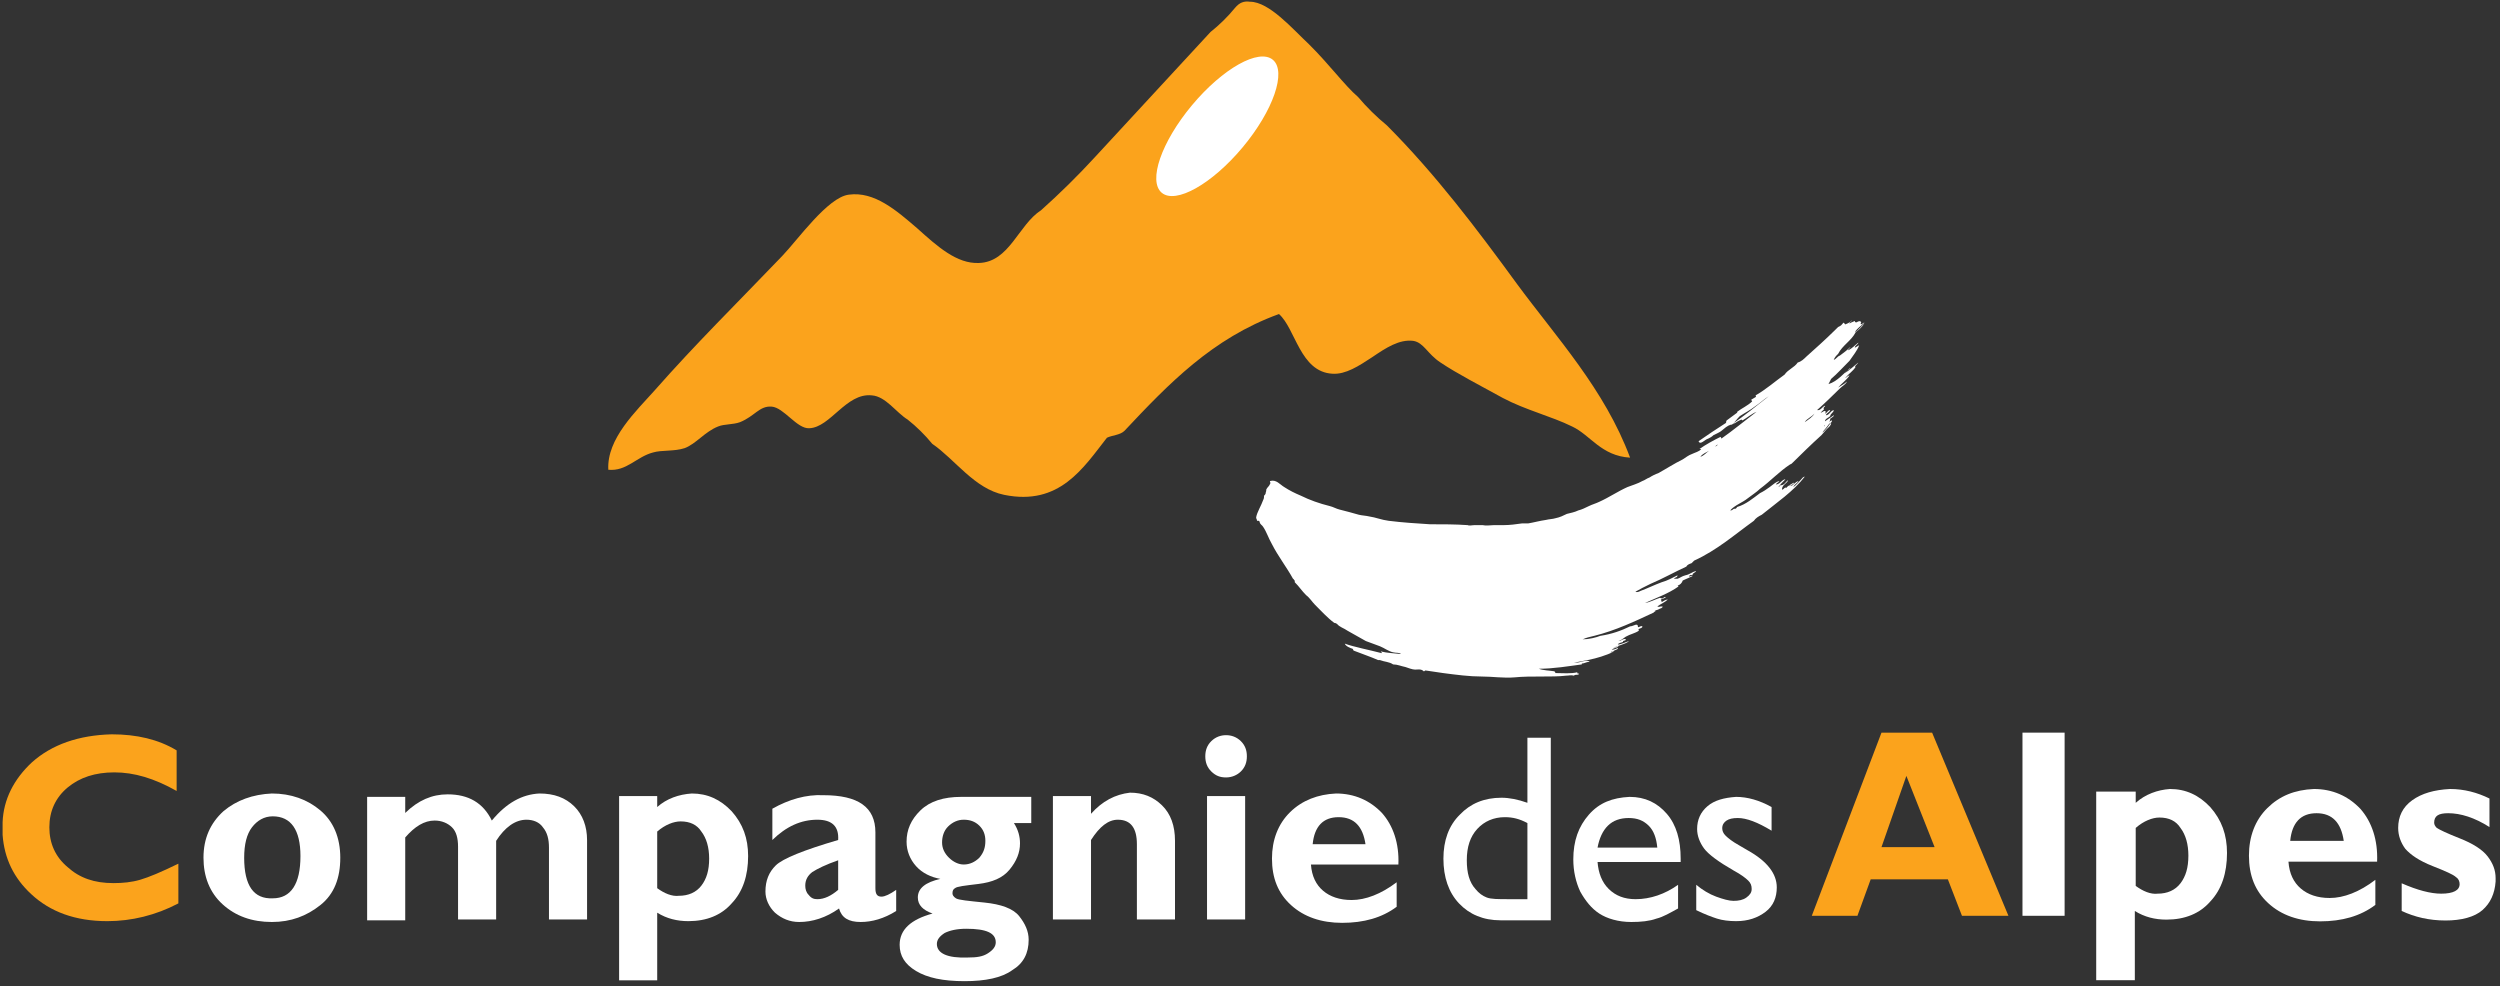
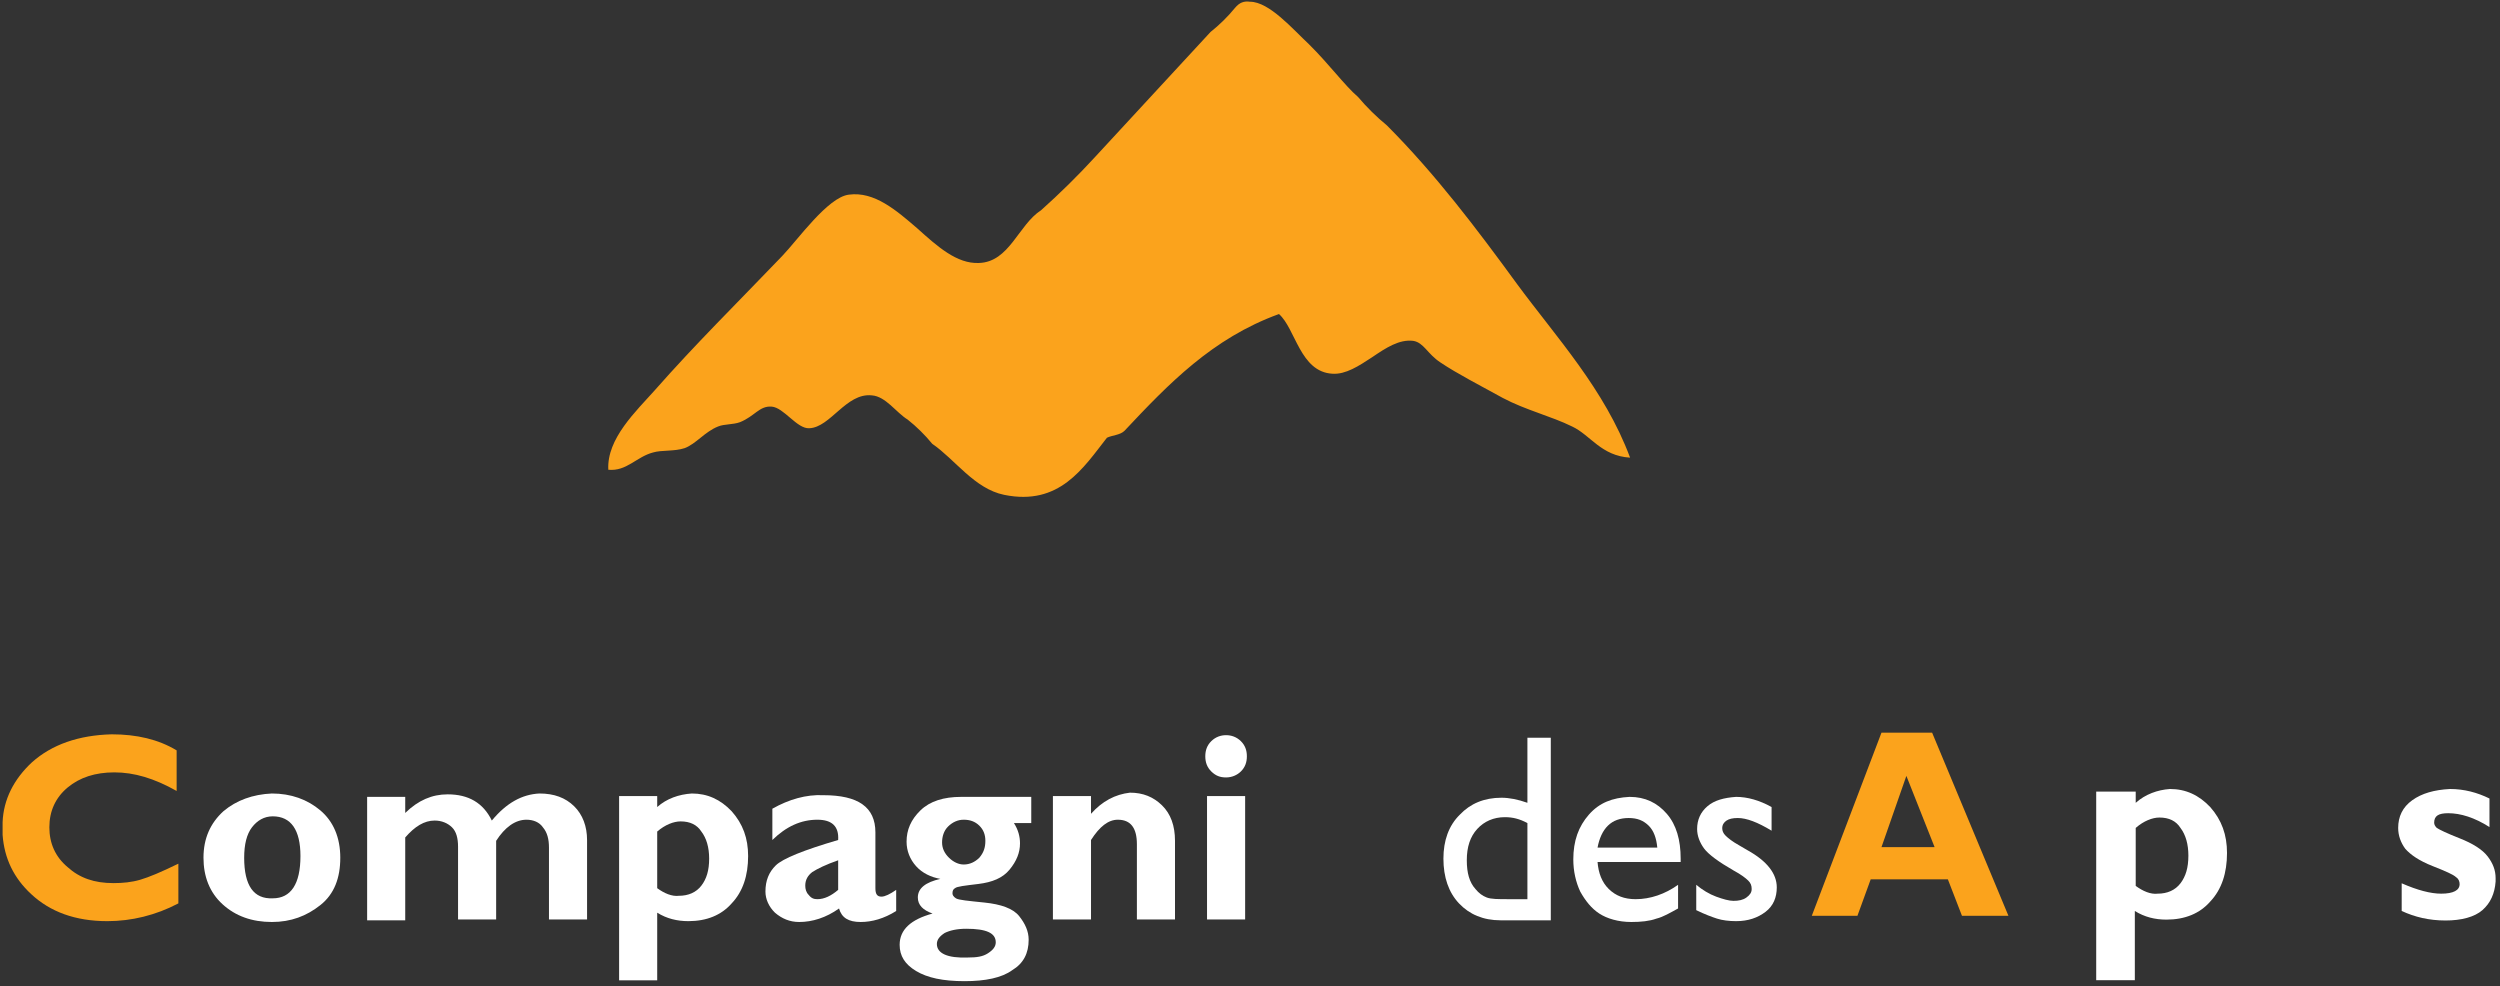
<svg xmlns="http://www.w3.org/2000/svg" width="218px" height="86px" viewBox="0 0 218 86" version="1.1">
  <rect x="0" y="0" width="218" height="86" fill="#333333" stroke="none" />
  <title>element/logo cda fond fonce</title>
  <desc>Created with Sketch.</desc>
  <g id="Symbols" stroke="none" stroke-width="1" fill="none" fill-rule="evenodd">
    <g id="MAQUETTES/ELEMENTS-STRUCTURE/FOOTER-AERE" transform="translate(-259, -179)">
      <g id="element/logo-cda" transform="translate(259, 179)">
        <g id="Group" stroke-width="1" fill-rule="evenodd" transform="translate(0, 63.886)">
          <path d="M2.794,2.58 C1.208,4.054 0.302,5.823 0.227,7.814 L0.227,8.919 C0.378,10.983 1.208,12.679 2.718,14.079 C4.379,15.627 6.569,16.438 9.363,16.438 C11.477,16.438 13.591,15.922 15.554,14.89 L15.554,11.426 C14.044,12.163 12.987,12.605 12.232,12.826 C11.477,13.047 10.722,13.121 9.891,13.121 C8.23,13.121 6.946,12.679 5.889,11.721 C4.832,10.836 4.304,9.657 4.304,8.256 C4.304,6.855 4.832,5.676 5.889,4.791 C6.946,3.907 8.305,3.465 9.967,3.465 C11.703,3.465 13.44,3.981 15.403,5.086 L15.403,1.548 C13.817,0.59 11.93,0.147 9.74,0.147 C6.871,0.221 4.53,1.032 2.794,2.58" id="Path" fill="#FBA31C" fill-rule="nonzero" />
          <path d="M19.48,6.855 C18.348,7.887 17.744,9.214 17.744,10.91 C17.744,12.531 18.272,13.932 19.405,14.964 C20.537,15.996 21.972,16.512 23.708,16.512 C25.37,16.512 26.729,15.996 27.937,15.038 C29.145,14.079 29.673,12.679 29.673,10.91 C29.673,9.141 29.069,7.74 27.937,6.782 C26.804,5.823 25.37,5.307 23.708,5.307 C22.047,5.381 20.613,5.897 19.48,6.855 M21.292,10.91 C21.292,9.73 21.519,8.846 21.972,8.256 C22.425,7.666 23.029,7.298 23.784,7.298 C25.37,7.298 26.2,8.477 26.2,10.762 C26.2,13.195 25.37,14.448 23.784,14.448 C22.123,14.522 21.292,13.342 21.292,10.91" id="Shape" fill="#FFFFFF" fill-rule="nonzero" />
          <path d="M42.887,7.666 C42.132,6.118 40.848,5.381 39.036,5.381 C37.677,5.381 36.469,5.897 35.336,7.003 L35.336,5.602 L32.014,5.602 L32.014,16.365 L35.336,16.365 L35.336,9.141 C36.167,8.182 36.997,7.666 37.903,7.666 C38.507,7.666 39.036,7.887 39.413,8.256 C39.791,8.625 39.942,9.214 39.942,9.951 L39.942,16.291 L43.264,16.291 L43.264,9.435 C44.019,8.256 44.925,7.593 45.907,7.593 C46.511,7.593 47.039,7.814 47.341,8.256 C47.719,8.698 47.87,9.288 47.87,10.025 L47.87,16.291 L51.192,16.291 L51.192,9.362 C51.192,8.182 50.815,7.15 50.06,6.413 C49.304,5.676 48.323,5.307 47.039,5.307 C45.529,5.381 44.17,6.118 42.887,7.666" id="Path" fill="#FFFFFF" fill-rule="nonzero" />
          <path d="M57.308,6.487 L57.308,5.529 L53.986,5.529 L53.986,21.598 L57.308,21.598 L57.308,15.701 C58.138,16.217 59.045,16.438 60.026,16.438 C61.612,16.438 62.895,15.922 63.801,14.89 C64.783,13.858 65.236,12.458 65.236,10.762 C65.236,9.214 64.783,7.961 63.801,6.855 C62.82,5.823 61.687,5.307 60.328,5.307 C59.196,5.381 58.138,5.75 57.308,6.487 M57.308,13.563 L57.308,8.625 C57.987,8.035 58.743,7.74 59.347,7.74 C60.177,7.74 60.781,8.035 61.159,8.625 C61.612,9.214 61.838,10.025 61.838,10.983 C61.838,12.015 61.612,12.753 61.159,13.342 C60.706,13.932 60.026,14.227 59.196,14.227 C58.592,14.301 57.912,14.006 57.308,13.563" id="Shape" fill="#FFFFFF" fill-rule="nonzero" />
          <path d="M67.35,6.634 L67.35,9.362 C68.558,8.182 69.842,7.593 71.276,7.593 C72.56,7.593 73.164,8.182 73.088,9.362 C70.068,10.246 68.256,10.983 67.652,11.573 C67.048,12.163 66.746,12.9 66.746,13.858 C66.746,14.522 67.048,15.185 67.577,15.701 C68.181,16.217 68.86,16.512 69.691,16.512 C70.823,16.512 72.031,16.143 73.164,15.333 C73.39,16.143 73.994,16.512 75.051,16.512 C76.033,16.512 77.09,16.217 78.147,15.554 L78.147,13.711 C77.619,14.079 77.166,14.301 76.864,14.301 C76.486,14.301 76.335,14.079 76.335,13.563 L76.335,8.698 C76.335,6.487 74.825,5.455 71.805,5.455 C70.295,5.381 68.785,5.823 67.35,6.634 M70.521,14.153 C70.295,13.932 70.219,13.637 70.219,13.342 C70.219,12.826 70.446,12.458 70.823,12.163 C71.276,11.868 72.031,11.499 73.088,11.131 L73.088,13.711 C72.484,14.227 71.88,14.522 71.276,14.522 C70.974,14.522 70.748,14.448 70.521,14.153" id="Shape" fill="#FFFFFF" fill-rule="nonzero" />
          <path d="M83.81,5.602 C82.3,5.602 81.092,5.971 80.261,6.782 C79.431,7.593 79.053,8.477 79.053,9.509 C79.053,10.32 79.355,11.057 79.884,11.647 C80.412,12.237 81.167,12.605 81.998,12.753 C80.714,13.047 80.035,13.563 80.035,14.374 C80.035,15.038 80.488,15.48 81.318,15.775 C79.431,16.291 78.449,17.175 78.449,18.502 C78.449,19.461 78.902,20.198 79.884,20.787 C80.865,21.377 82.224,21.672 84.112,21.672 C85.924,21.672 87.359,21.377 88.265,20.714 C89.246,20.124 89.699,19.239 89.699,18.06 C89.699,17.323 89.397,16.659 88.869,15.996 C88.34,15.333 87.283,14.964 85.849,14.817 C84.414,14.669 83.584,14.595 83.357,14.448 C83.13,14.301 83.055,14.153 83.055,14.006 C83.055,13.785 83.13,13.637 83.281,13.563 C83.433,13.416 84.112,13.342 85.32,13.195 C86.528,13.047 87.434,12.679 88.038,11.942 C88.642,11.205 88.944,10.467 88.944,9.657 C88.944,9.067 88.793,8.477 88.416,7.887 L89.926,7.887 L89.926,5.602 L83.81,5.602 L83.81,5.602 Z M82.753,10.91 C82.375,10.541 82.149,10.099 82.149,9.583 C82.149,9.067 82.3,8.551 82.677,8.182 C83.055,7.814 83.508,7.593 84.037,7.593 C84.565,7.593 85.018,7.74 85.396,8.109 C85.773,8.477 85.924,8.919 85.924,9.435 C85.924,10.025 85.773,10.467 85.396,10.91 C85.018,11.278 84.565,11.499 84.037,11.499 C83.584,11.499 83.13,11.278 82.753,10.91 L82.753,10.91 Z M81.696,18.429 C81.696,18.06 81.922,17.765 82.375,17.47 C82.828,17.249 83.433,17.102 84.263,17.102 C86,17.102 86.83,17.47 86.83,18.281 C86.83,18.65 86.604,18.945 86.151,19.239 C85.698,19.534 85.169,19.608 84.414,19.608 C82.602,19.682 81.696,19.239 81.696,18.429 L81.696,18.429 Z" id="Shape" fill="#FFFFFF" fill-rule="nonzero" />
          <path d="M95.136,7.077 L95.136,5.529 L91.814,5.529 L91.814,16.291 L95.136,16.291 L95.136,9.362 C95.891,8.182 96.646,7.593 97.476,7.593 C98.609,7.593 99.137,8.33 99.137,9.73 L99.137,16.291 L102.46,16.291 L102.46,9.435 C102.46,8.109 102.082,7.077 101.327,6.339 C100.572,5.602 99.666,5.234 98.533,5.234 C97.25,5.381 96.117,5.971 95.136,7.077" id="Path" fill="#FFFFFF" fill-rule="nonzero" />
          <path d="M105.631,0.737 C105.253,1.106 105.102,1.548 105.102,2.064 C105.102,2.58 105.253,3.022 105.631,3.391 C106.008,3.759 106.386,3.907 106.914,3.907 C107.443,3.907 107.896,3.686 108.198,3.391 C108.576,3.022 108.727,2.58 108.727,2.064 C108.727,1.548 108.576,1.106 108.198,0.737 C107.82,0.369 107.367,0.221 106.914,0.221 C106.461,0.221 106.008,0.369 105.631,0.737 L105.631,0.737 Z M105.253,16.291 L108.576,16.291 L108.576,5.529 L105.253,5.529 L105.253,16.291 Z" id="Shape" fill="#FFFFFF" fill-rule="nonzero" />
-           <path d="M112.502,6.929 C111.445,7.961 110.916,9.362 110.916,10.983 C110.916,12.679 111.445,14.006 112.577,15.038 C113.71,16.07 115.22,16.586 117.032,16.586 C118.92,16.586 120.505,16.143 121.789,15.185 L121.789,13.047 C120.43,14.079 119.071,14.595 117.863,14.595 C116.806,14.595 115.975,14.301 115.371,13.785 C114.767,13.269 114.389,12.531 114.314,11.499 L121.94,11.499 C122.015,9.657 121.487,8.109 120.505,7.003 C119.448,5.897 118.089,5.307 116.503,5.307 C114.918,5.381 113.559,5.897 112.502,6.929 M116.73,7.371 C118.089,7.371 118.844,8.182 119.071,9.73 L114.465,9.73 C114.616,8.182 115.371,7.371 116.73,7.371" id="Shape" fill="#FFFFFF" fill-rule="nonzero" />
          <path d="M133.19,0.442 L133.19,6.118 C132.359,5.823 131.604,5.676 130.925,5.676 C129.415,5.676 128.207,6.192 127.301,7.15 C126.319,8.109 125.866,9.435 125.866,10.983 C125.866,12.605 126.319,13.932 127.225,14.89 C128.131,15.849 129.339,16.365 130.849,16.365 L135.229,16.365 L135.229,0.442 L133.19,0.442 L133.19,0.442 Z M129.641,14.374 C129.264,14.227 128.962,14.006 128.66,13.637 C128.131,13.047 127.905,12.237 127.905,11.131 C127.905,9.951 128.207,9.067 128.811,8.403 C129.415,7.74 130.245,7.371 131.227,7.371 C131.906,7.371 132.51,7.519 133.19,7.887 L133.19,14.522 L131.604,14.522 C130.623,14.522 130.019,14.522 129.641,14.374 L129.641,14.374 Z" id="Shape" fill="#FFFFFF" fill-rule="nonzero" />
          <path d="M138.551,7.15 C137.645,8.182 137.192,9.435 137.192,11.057 C137.192,12.089 137.418,13.047 137.796,13.858 C138.249,14.669 138.777,15.333 139.457,15.775 C140.136,16.217 141.118,16.512 142.251,16.512 C143.081,16.512 143.836,16.438 144.44,16.217 C145.044,16.07 145.648,15.701 146.328,15.333 L146.328,13.269 C145.195,14.079 143.912,14.522 142.628,14.522 C141.646,14.522 140.891,14.227 140.287,13.637 C139.683,13.047 139.381,12.237 139.306,11.278 L146.554,11.278 L146.554,10.983 C146.554,9.362 146.177,8.035 145.346,7.077 C144.516,6.118 143.459,5.602 142.1,5.602 C140.589,5.676 139.457,6.118 138.551,7.15 M140.212,8.109 C140.665,7.666 141.269,7.445 142.024,7.445 C142.779,7.445 143.308,7.666 143.761,8.109 C144.214,8.551 144.44,9.214 144.516,10.025 L139.306,10.025 C139.457,9.214 139.759,8.551 140.212,8.109" id="Shape" fill="#FFFFFF" fill-rule="nonzero" />
          <path d="M148.895,6.413 C148.291,6.929 147.989,7.593 147.989,8.403 C147.989,8.993 148.215,9.583 148.593,10.099 C148.97,10.615 149.876,11.278 151.16,12.015 C151.84,12.384 152.217,12.679 152.444,12.9 C152.67,13.121 152.746,13.342 152.746,13.637 C152.746,13.932 152.595,14.153 152.293,14.374 C151.991,14.595 151.613,14.669 151.16,14.669 C150.783,14.669 150.254,14.522 149.65,14.301 C149.046,14.079 148.442,13.711 147.913,13.269 L147.913,15.48 C148.668,15.849 149.272,16.07 149.725,16.217 C150.179,16.365 150.783,16.438 151.387,16.438 C152.444,16.438 153.274,16.143 153.954,15.627 C154.633,15.111 154.935,14.374 154.935,13.49 C154.935,12.31 154.105,11.205 152.368,10.246 L151.613,9.804 C151.085,9.509 150.707,9.214 150.481,8.993 C150.254,8.772 150.179,8.551 150.179,8.33 C150.179,8.035 150.33,7.814 150.556,7.666 C150.783,7.519 151.085,7.445 151.538,7.445 C152.293,7.445 153.274,7.814 154.482,8.551 L154.482,6.487 C153.425,5.897 152.368,5.602 151.387,5.602 C150.33,5.676 149.499,5.897 148.895,6.413" id="Path" fill="#FFFFFF" fill-rule="nonzero" />
        </g>
        <path d="M164.066,63.886 L157.989,79.857 L161.968,79.857 L163.125,76.678 L169.854,76.678 L171.083,79.857 L175.135,79.857 L168.479,63.886 L164.066,63.886 Z M166.236,67.657 L168.696,73.868 L164.066,73.868 L166.236,67.657 Z" id="Shape" fill="#FBA31C" fill-rule="nonzero" />
-         <rect id="Rectangle" fill="#FFFFFF" fill-rule="nonzero" x="176.36" y="63.886" width="3.674" height="15.971" />
        <g id="Group" stroke-width="1" fill-rule="evenodd" transform="translate(52.663, 0)">
          <path d="M133.571,70.007 L133.571,69.026 L130.126,69.026 L130.126,85.472 L133.494,85.472 L133.494,79.437 C134.336,79.965 135.255,80.191 136.25,80.191 C137.857,80.191 139.159,79.663 140.077,78.607 C141.072,77.551 141.532,76.118 141.532,74.382 C141.532,72.798 141.072,71.516 140.077,70.384 C139.082,69.328 137.934,68.8 136.556,68.8 C135.485,68.875 134.413,69.253 133.571,70.007 M133.571,77.249 L133.571,72.195 C134.26,71.591 135.025,71.289 135.638,71.289 C136.48,71.289 137.092,71.591 137.475,72.195 C137.934,72.798 138.164,73.628 138.164,74.609 C138.164,75.665 137.934,76.419 137.475,77.023 C137.015,77.626 136.327,77.928 135.485,77.928 C134.872,78.004 134.183,77.702 133.571,77.249" id="Shape" fill="#FFFFFF" fill-rule="nonzero" />
-           <path d="M145.053,70.46 C143.981,71.516 143.445,72.949 143.445,74.609 C143.445,76.344 143.981,77.702 145.129,78.758 C146.277,79.814 147.808,80.342 149.645,80.342 C151.559,80.342 153.166,79.889 154.468,78.909 L154.468,76.721 C153.09,77.777 151.712,78.305 150.487,78.305 C149.416,78.305 148.574,78.004 147.961,77.475 C147.349,76.947 146.966,76.193 146.89,75.137 L154.621,75.137 C154.697,73.251 154.162,71.667 153.166,70.535 C152.095,69.404 150.717,68.8 149.11,68.8 C147.426,68.875 146.124,69.404 145.053,70.46 M149.339,70.912 C150.717,70.912 151.482,71.742 151.712,73.326 L147.043,73.326 C147.196,71.742 147.961,70.912 149.339,70.912" id="Shape" fill="#FFFFFF" fill-rule="nonzero" />
          <path d="M157.683,69.781 C156.841,70.384 156.458,71.214 156.458,72.195 C156.458,72.874 156.688,73.477 157.07,74.005 C157.529,74.533 158.295,75.061 159.443,75.514 C160.591,75.967 161.28,76.268 161.51,76.495 C161.739,76.646 161.816,76.872 161.816,77.098 C161.816,77.626 161.28,77.928 160.209,77.928 C159.29,77.928 158.142,77.626 156.764,77.023 L156.764,79.437 C157.912,79.965 159.137,80.267 160.591,80.267 C161.969,80.267 163.117,79.965 163.806,79.361 C164.495,78.758 164.878,77.928 164.954,76.872 L164.954,76.57 C164.954,75.891 164.725,75.288 164.265,74.684 C163.806,74.081 162.964,73.553 161.816,73.1 C160.668,72.647 160.055,72.346 159.826,72.195 C159.673,72.044 159.596,71.893 159.596,71.742 C159.596,71.139 159.979,70.912 160.821,70.912 C161.893,70.912 163.117,71.289 164.419,72.119 L164.419,69.63 C163.347,69.102 162.199,68.8 160.974,68.8 C159.596,68.875 158.525,69.177 157.683,69.781" id="Path" fill="#FFFFFF" fill-rule="nonzero" />
-           <path d="M108.235,28.289 C108.158,28.214 108.158,28.139 108.081,28.139 C108.005,28.214 107.928,28.365 107.775,28.44 L107.622,28.516 C107.546,28.591 107.393,28.742 107.316,28.818 C106.551,29.572 105.632,30.402 104.867,31.081 C104.637,31.307 104.407,31.533 104.101,31.609 C103.795,32.061 103.259,32.212 102.953,32.665 C102.111,33.268 101.346,33.947 100.427,34.475 C100.427,34.551 100.504,34.551 100.427,34.626 C100.274,34.702 100.197,34.777 100.044,34.853 C100.044,34.928 100.121,34.928 100.121,35.004 C99.738,35.381 99.202,35.607 98.82,35.909 L98.82,35.984 C98.513,36.211 98.207,36.437 97.901,36.663 C97.824,36.739 97.901,36.814 97.824,36.889 C96.982,37.418 96.217,37.946 95.452,38.474 C95.605,38.851 95.987,38.323 96.294,38.247 C96.447,38.172 96.6,38.096 96.753,37.946 C96.906,37.87 97.059,37.795 97.212,37.719 C97.518,37.568 97.748,37.267 98.054,37.116 C98.207,37.04 98.284,37.04 98.437,36.965 C98.666,36.739 98.82,36.512 99.049,36.286 C99.508,35.984 99.968,35.758 100.35,35.456 C100.81,35.154 101.192,34.777 101.575,34.551 C100.504,35.381 99.432,36.286 98.284,37.04 C98.36,37.04 98.36,37.04 98.437,36.965 C98.513,36.965 98.513,36.889 98.59,36.889 L98.513,36.965 C98.743,36.814 98.973,36.663 99.202,36.588 L99.279,36.663 C99.662,36.437 100.121,36.06 100.504,35.909 C99.508,36.663 98.513,37.493 97.442,38.247 C97.442,38.172 97.365,38.096 97.365,38.096 C96.753,38.398 96.064,38.775 95.528,39.153 L95.681,39.153 C95.528,39.379 95.145,39.454 94.839,39.605 C94.61,39.681 94.303,39.907 94.074,40.058 C93.308,40.435 92.619,40.888 91.93,41.265 C91.701,41.34 91.395,41.491 91.165,41.642 C90.935,41.718 90.782,41.868 90.553,41.944 C90.17,42.17 89.634,42.321 89.251,42.472 C88.409,42.849 87.644,43.377 86.802,43.754 C86.496,43.905 86.19,43.981 85.883,44.132 C85.577,44.282 85.271,44.433 84.965,44.509 C84.659,44.66 84.276,44.735 83.97,44.811 C83.664,44.961 83.357,45.112 82.975,45.188 C82.745,45.263 82.439,45.263 82.133,45.339 C81.597,45.414 81.061,45.565 80.602,45.64 C80.525,45.64 80.449,45.64 80.372,45.64 C80.296,45.64 80.219,45.64 80.066,45.64 C79.53,45.716 78.994,45.791 78.459,45.791 C78.152,45.791 77.923,45.791 77.617,45.791 C77.31,45.791 76.928,45.867 76.621,45.791 C76.392,45.791 76.162,45.791 75.933,45.791 C75.703,45.791 75.473,45.867 75.32,45.791 C74.249,45.716 73.1,45.716 72.029,45.716 C70.804,45.64 69.656,45.565 68.431,45.414 C67.819,45.339 67.283,45.112 66.747,45.037 C66.441,44.961 66.135,44.961 65.829,44.886 C65.293,44.735 64.757,44.584 64.145,44.433 C63.838,44.358 63.609,44.207 63.303,44.132 C62.384,43.905 61.542,43.604 60.777,43.226 C60.241,43 59.782,42.774 59.322,42.472 C58.94,42.246 58.633,41.793 58.098,41.944 C58.021,42.019 58.174,42.095 58.098,42.17 C58.021,42.396 57.868,42.472 57.791,42.623 C57.715,42.698 57.791,42.774 57.715,42.925 C57.715,43.075 57.638,43.151 57.562,43.226 C57.562,43.377 57.562,43.453 57.485,43.604 C57.332,44.056 56.949,44.66 56.873,45.112 C56.873,45.263 56.949,45.263 56.949,45.414 L57.103,45.414 L57.179,45.489 C57.179,45.716 57.409,45.791 57.485,45.942 C57.791,46.395 57.945,46.923 58.251,47.451 C58.787,48.507 59.552,49.488 60.088,50.468 C60.164,50.468 60.164,50.619 60.241,50.619 C60.241,50.695 60.241,50.695 60.241,50.77 C60.624,51.147 60.853,51.525 61.236,51.902 C61.542,52.128 61.772,52.505 62.001,52.732 C62.537,53.26 63.073,53.863 63.685,54.316 C63.838,54.316 63.838,54.391 63.915,54.391 C64.145,54.693 64.527,54.768 64.834,54.995 C65.369,55.296 65.905,55.598 66.441,55.9 C66.824,56.051 67.283,56.202 67.666,56.353 C68.048,56.504 68.431,56.805 68.814,56.881 C69.12,56.956 69.35,56.881 69.503,57.032 C68.89,56.956 68.355,56.956 67.742,56.805 C67.742,56.881 67.895,56.881 67.819,56.956 C66.671,56.654 65.446,56.428 64.604,56.126 C64.68,56.353 65.063,56.504 65.293,56.579 L65.369,56.73 C66.135,57.032 66.824,57.258 67.513,57.56 C67.589,57.56 67.589,57.56 67.589,57.56 C67.589,57.56 67.589,57.56 67.666,57.56 C68.048,57.711 68.508,57.711 68.814,57.937 C69.197,57.937 69.503,58.088 69.886,58.163 C70.115,58.239 70.498,58.389 70.728,58.389 C71.034,58.389 71.263,58.314 71.493,58.54 C71.57,58.54 71.57,58.465 71.646,58.465 C72.105,58.54 72.641,58.616 73.177,58.691 C74.325,58.842 75.473,58.993 76.545,58.993 C77.463,58.993 78.459,59.144 79.377,59.068 C80.143,58.993 80.908,58.993 81.75,58.993 C82.515,58.993 83.281,58.993 83.893,58.918 C84.123,58.918 84.353,58.842 84.582,58.918 C84.659,58.842 84.735,58.842 84.812,58.842 C84.888,58.842 84.965,58.842 85.041,58.767 C84.965,58.691 84.812,58.767 84.888,58.616 C84.353,58.767 83.587,58.691 82.975,58.691 C82.975,58.616 82.898,58.616 82.898,58.54 C82.439,58.465 81.903,58.465 81.52,58.314 C82.822,58.314 84.123,58.088 85.271,57.937 L85.271,57.861 C85.501,57.861 85.654,57.711 85.96,57.711 C85.807,57.56 85.501,57.635 85.195,57.711 C84.965,57.786 84.735,57.786 84.582,57.786 C85.424,57.635 86.266,57.484 86.955,57.258 C87.338,57.107 87.721,57.032 88.027,56.805 L88.027,56.805 C88.103,56.654 88.486,56.654 88.409,56.504 C88.256,56.579 88.103,56.654 87.874,56.654 C88.027,56.504 88.333,56.504 88.486,56.353 C88.409,56.353 88.333,56.353 88.256,56.428 C88.18,56.428 88.103,56.504 88.027,56.504 C88.409,56.277 89.022,56.202 89.404,55.9 C89.098,55.975 88.716,56.202 88.409,56.202 C88.486,56.051 88.716,56.051 88.869,55.975 C88.792,55.825 89.175,55.9 89.098,55.749 C89.022,55.674 88.869,55.749 88.716,55.825 C88.639,55.9 88.486,55.9 88.409,55.9 C88.639,55.9 88.869,55.674 89.098,55.523 C89.481,55.296 89.94,55.221 90.246,54.995 C90.246,54.919 90.17,54.919 90.246,54.844 C90.4,54.768 90.553,54.768 90.553,54.618 C90.4,54.542 90.323,54.693 90.17,54.693 C90.17,54.24 89.787,54.618 89.481,54.618 C88.716,54.995 87.874,55.296 86.879,55.447 C86.496,55.598 85.883,55.749 85.348,55.749 C85.654,55.598 86.037,55.523 86.343,55.447 C88.18,54.995 89.94,54.165 91.548,53.411 C91.548,53.335 91.701,53.335 91.701,53.26 L91.624,53.26 C91.777,53.184 91.93,53.184 92.007,53.109 C92.16,53.033 92.313,53.033 92.313,52.882 C92.237,52.882 92.16,52.882 92.16,52.882 C92.084,52.882 92.007,52.958 91.854,52.882 C92.16,52.656 92.543,52.505 92.772,52.279 C92.543,52.279 92.39,52.43 92.237,52.505 C92.237,52.43 92.16,52.279 92.16,52.279 C92.313,52.204 92.466,52.204 92.619,52.053 C92.543,52.053 92.466,52.053 92.39,52.128 C92.313,52.204 92.237,52.204 92.084,52.128 C91.624,52.279 91.242,52.505 90.782,52.581 C91.777,52.128 92.849,51.751 93.691,51.147 C93.691,51.072 93.614,51.072 93.614,51.072 C93.844,50.996 93.997,50.846 94.074,50.619 C94.38,50.468 94.61,50.393 94.916,50.242 C94.839,50.167 94.839,50.242 94.763,50.242 C94.686,50.242 94.686,50.318 94.61,50.242 C94.686,50.167 94.763,50.091 94.916,50.167 C94.916,49.94 95.222,49.94 95.222,49.789 C94.916,49.865 94.686,50.091 94.303,50.167 C93.997,50.242 93.844,50.393 93.614,50.468 C93.538,50.468 93.538,50.468 93.461,50.468 C93.385,50.468 93.385,50.468 93.308,50.468 C93.385,50.318 93.614,50.393 93.614,50.167 C93.155,50.393 92.772,50.619 92.237,50.77 C91.624,50.996 91.012,51.298 90.4,51.525 C90.246,51.6 90.093,51.675 89.94,51.6 C90.323,51.374 90.782,51.147 91.242,50.921 C92.313,50.468 93.385,49.865 94.38,49.412 C94.456,49.261 94.61,49.186 94.839,49.111 C94.916,49.035 94.992,48.96 95.069,48.884 C97.059,47.979 98.59,46.621 100.274,45.414 C100.427,45.188 100.657,45.037 100.963,44.886 C102.264,43.83 103.718,42.849 104.713,41.567 C104.56,41.567 104.484,41.718 104.407,41.793 C104.178,42.019 103.948,42.321 103.718,42.472 C103.795,42.246 104.025,42.17 104.178,41.944 C103.871,42.019 103.718,42.321 103.489,42.396 C103.565,42.246 103.718,42.246 103.795,42.095 C103.565,42.095 103.489,42.396 103.336,42.396 C103.412,42.321 103.565,42.246 103.565,42.17 C103.412,42.321 103.183,42.396 103.106,42.547 C103.029,42.472 102.953,42.547 102.876,42.623 C102.8,42.698 102.723,42.698 102.723,42.698 C102.723,42.246 103.183,42.17 103.259,41.868 C103.029,42.019 102.953,42.321 102.57,42.321 C102.494,42.396 102.494,42.472 102.417,42.472 C102.57,42.246 102.8,42.019 103.029,41.793 C102.723,41.793 102.57,42.246 102.188,42.246 C102.264,42.095 102.417,42.095 102.494,41.944 C102.188,42.019 101.958,42.246 101.652,42.472 C101.346,42.698 101.116,42.849 100.81,43 C100.197,43.453 99.585,43.981 98.82,44.207 C98.743,44.282 98.743,44.358 98.666,44.358 C98.59,44.358 98.513,44.358 98.437,44.433 C98.36,44.509 98.284,44.509 98.207,44.509 C98.59,44.056 99.279,43.83 99.738,43.453 C100.121,43.151 100.504,42.925 100.81,42.623 C101.728,41.944 102.494,41.114 103.412,40.511 L103.565,40.435 C104.407,39.605 105.249,38.775 106.168,37.946 C106.321,37.795 106.474,37.568 106.627,37.418 C106.78,37.267 107.01,37.116 107.01,36.889 C106.857,36.965 106.78,37.191 106.627,37.342 C106.474,37.493 106.397,37.644 106.244,37.719 C106.397,37.493 106.627,37.267 106.78,37.04 C106.857,36.889 107.086,36.889 107.086,36.663 C106.933,36.663 106.857,36.814 106.78,36.889 C106.857,36.814 106.933,36.663 106.933,36.512 C107.01,36.437 107.316,36.286 107.239,36.211 C107.01,36.361 106.704,36.588 106.474,36.739 C106.474,36.512 106.78,36.437 106.933,36.286 C106.933,36.06 107.239,35.984 107.239,35.758 C106.933,35.833 106.857,36.211 106.551,36.211 C106.627,35.984 106.857,35.984 106.933,35.758 C106.704,35.758 106.704,35.984 106.474,36.06 C106.474,35.984 106.551,35.984 106.551,35.909 L106.474,35.833 C106.321,35.833 106.244,35.984 106.091,35.984 C106.168,35.909 106.321,35.758 106.397,35.682 C106.244,35.532 106.551,35.456 106.474,35.381 C106.244,35.456 106.091,35.833 105.785,35.758 C106.474,35.154 107.163,34.475 107.775,33.872 C108.005,33.646 108.311,33.495 108.388,33.268 C108.158,33.495 107.852,33.646 107.622,33.796 C107.928,33.419 108.311,33.193 108.617,32.74 C108.464,32.74 108.311,32.967 108.235,32.967 C108.541,32.589 108.923,32.363 109.153,31.986 L109.077,31.986 C109.153,31.835 109.306,31.76 109.383,31.609 C109,31.911 108.617,32.288 108.235,32.514 C108.311,32.288 108.617,32.288 108.694,32.061 C108.158,32.514 107.546,33.268 106.78,33.495 C106.857,33.344 106.933,33.193 107.01,33.042 C107.546,32.589 108.081,31.986 108.617,31.458 C108.923,31.005 109.306,30.553 109.459,30.1 C109.306,30.175 109.23,30.251 109.077,30.326 C109.077,30.1 109.383,30.025 109.383,29.874 C109.077,30.1 108.847,30.402 108.464,30.553 C108.541,30.402 108.694,30.326 108.694,30.251 C108.388,30.553 108.081,30.779 107.775,31.005 C107.546,31.081 107.469,31.307 107.239,31.382 C107.316,31.156 107.469,31.005 107.622,30.854 C108.005,30.1 108.77,29.723 109.153,28.968 C109.459,28.742 109.689,28.516 109.919,28.214 C109.612,28.44 109.383,28.818 109.077,28.968 C109.306,28.591 109.612,28.44 109.919,28.139 C109.842,28.139 109.842,28.139 109.765,28.214 C109.689,28.214 109.689,28.289 109.612,28.289 C109.536,28.139 109.689,28.139 109.612,28.063 C109.536,27.988 109.459,27.988 109.306,28.063 C109.23,28.139 109.077,28.139 109.077,27.988 C108.923,28.063 108.694,28.139 108.617,28.214 C108.617,28.063 108.77,28.063 108.847,27.912 C108.541,28.214 108.388,28.214 108.235,28.289 M105.555,36.06 C105.402,36.361 105.02,36.588 104.713,36.814 C104.867,36.512 105.326,36.361 105.555,36.06 M106.397,37.191 C106.397,37.04 106.551,37.04 106.397,37.191 M97.136,38.775 C97.059,38.851 96.982,38.926 96.906,38.926 C96.982,38.851 97.059,38.775 97.136,38.775 M96.37,39.304 C96.14,39.454 95.911,39.756 95.605,39.832 C95.834,39.53 96.14,39.454 96.37,39.304 M87.95,56.805 C87.95,56.881 87.797,56.881 87.721,56.881 C87.797,56.881 87.874,56.805 87.95,56.805" id="Shape" fill="#FFFFFF" fill-rule="nonzero" />
          <path d="M55.036,0.679 C54.423,1.433 53.658,2.188 52.893,2.791 C49.525,6.412 46.157,10.109 42.789,13.73 C41.334,15.314 39.727,16.898 38.119,18.332 C36.129,19.614 35.364,22.858 32.685,22.933 C30.771,23.009 29.087,21.5 27.327,19.916 C25.489,18.332 23.576,16.672 21.356,16.974 C19.519,17.2 16.916,20.896 15.539,22.33 C11.558,26.479 7.961,30.025 4.44,34.023 C2.832,35.833 0.23,38.247 0.383,40.963 C1.99,41.114 2.832,39.832 4.287,39.454 C5.052,39.228 6.124,39.379 7.042,39.077 C8.037,38.7 8.803,37.644 9.951,37.191 C10.487,36.965 11.252,37.04 11.864,36.814 C13.166,36.286 13.548,35.381 14.62,35.456 C15.692,35.532 16.84,37.418 17.912,37.342 C19.749,37.267 21.126,34.249 23.346,34.475 C24.571,34.551 25.489,35.984 26.485,36.588 C27.25,37.191 28.015,37.946 28.628,38.7 C30.618,40.058 32.302,42.623 34.904,43.151 C39.727,44.132 41.794,40.812 43.86,38.172 C44.32,37.946 45.008,37.946 45.391,37.568 C49.218,33.495 53.046,29.496 58.863,27.384 C60.317,28.667 60.7,32.439 63.532,32.589 C64.68,32.665 65.829,31.911 66.977,31.156 C68.202,30.326 69.35,29.572 70.574,29.723 C71.493,29.874 71.799,30.854 72.947,31.609 C74.402,32.589 76.468,33.646 78.382,34.702 C80.372,35.758 82.592,36.286 84.429,37.191 C86.037,37.946 86.955,39.756 89.481,39.907 C87.261,33.947 83.051,29.421 79.607,24.744 C76.086,19.916 72.488,15.163 68.278,10.939 C67.36,10.184 66.518,9.354 65.752,8.449 C64.604,7.468 63.226,5.582 61.466,3.847 C60.088,2.565 58.021,0.151 56.337,0.151 C55.801,0.075 55.419,0.226 55.036,0.679" id="Path" fill="#FBA31C" fill-rule="nonzero" />
        </g>
-         <ellipse id="Oval" fill="#FFFFFF" fill-rule="nonzero" transform="translate(106.149, 11.012) rotate(-50.12) translate(-106.149, -11.012) " cx="106.149" cy="11.012" rx="7.555" ry="2.872" />
      </g>
    </g>
  </g>
</svg>